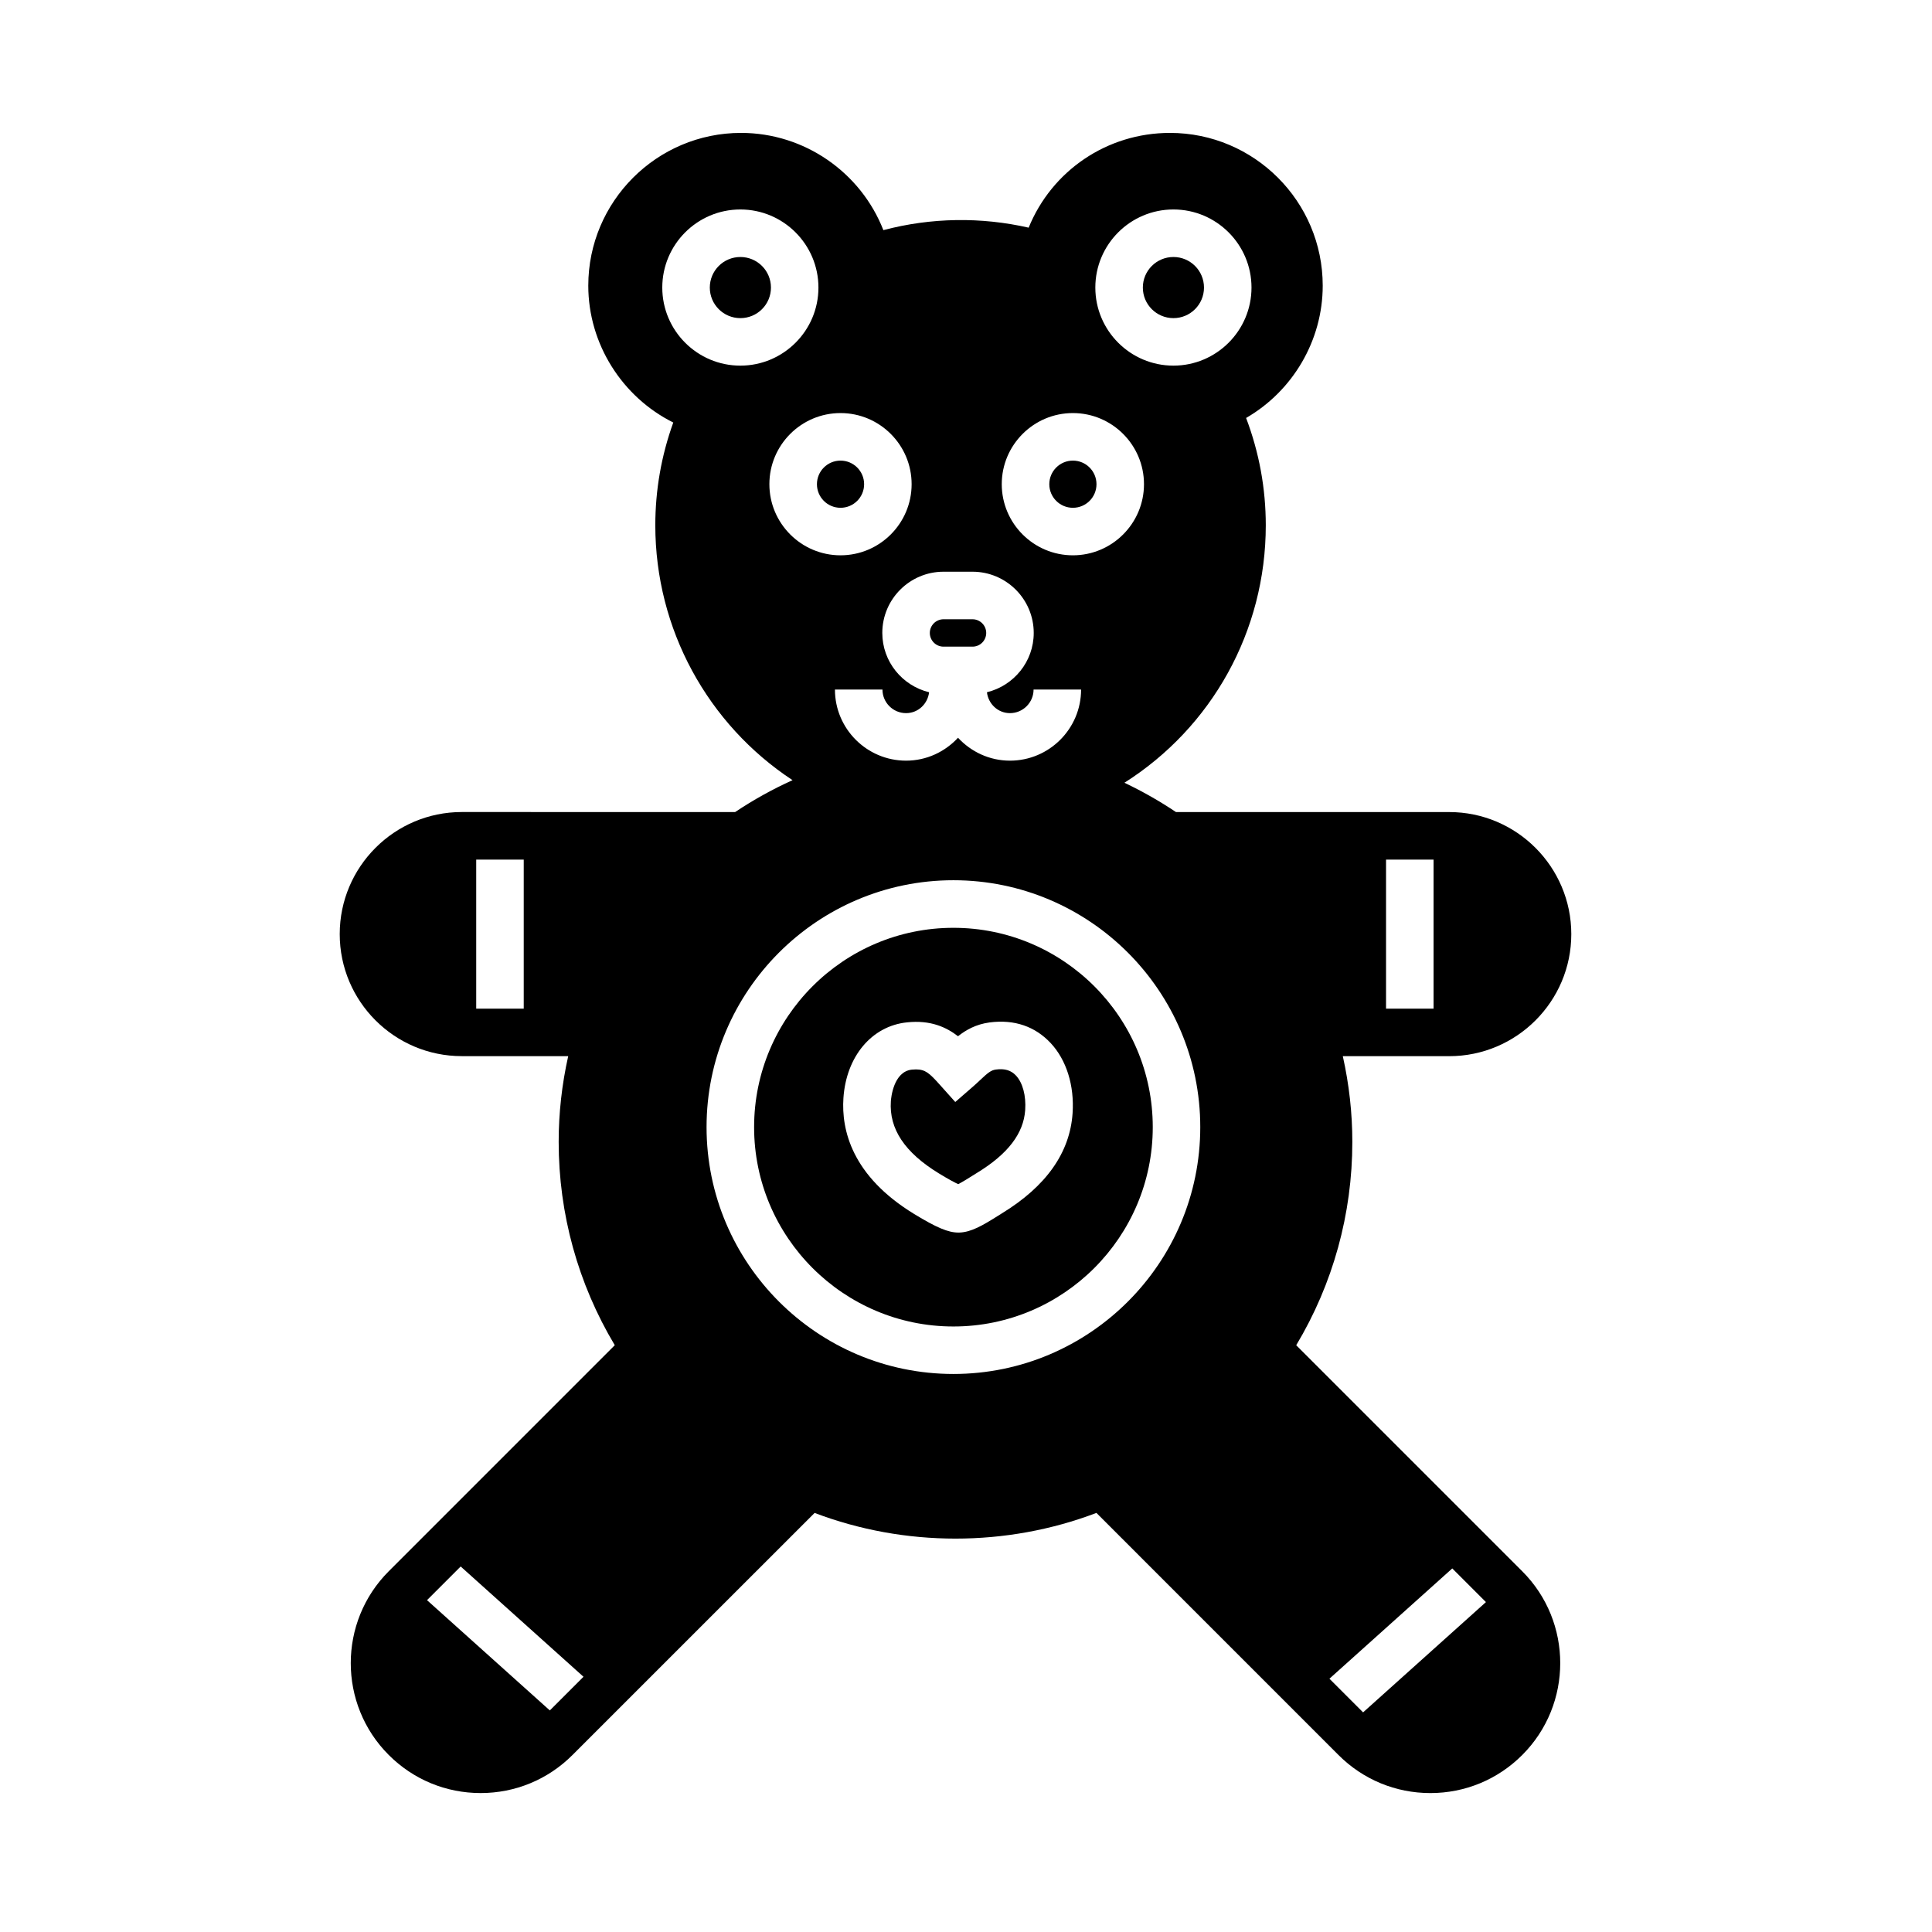
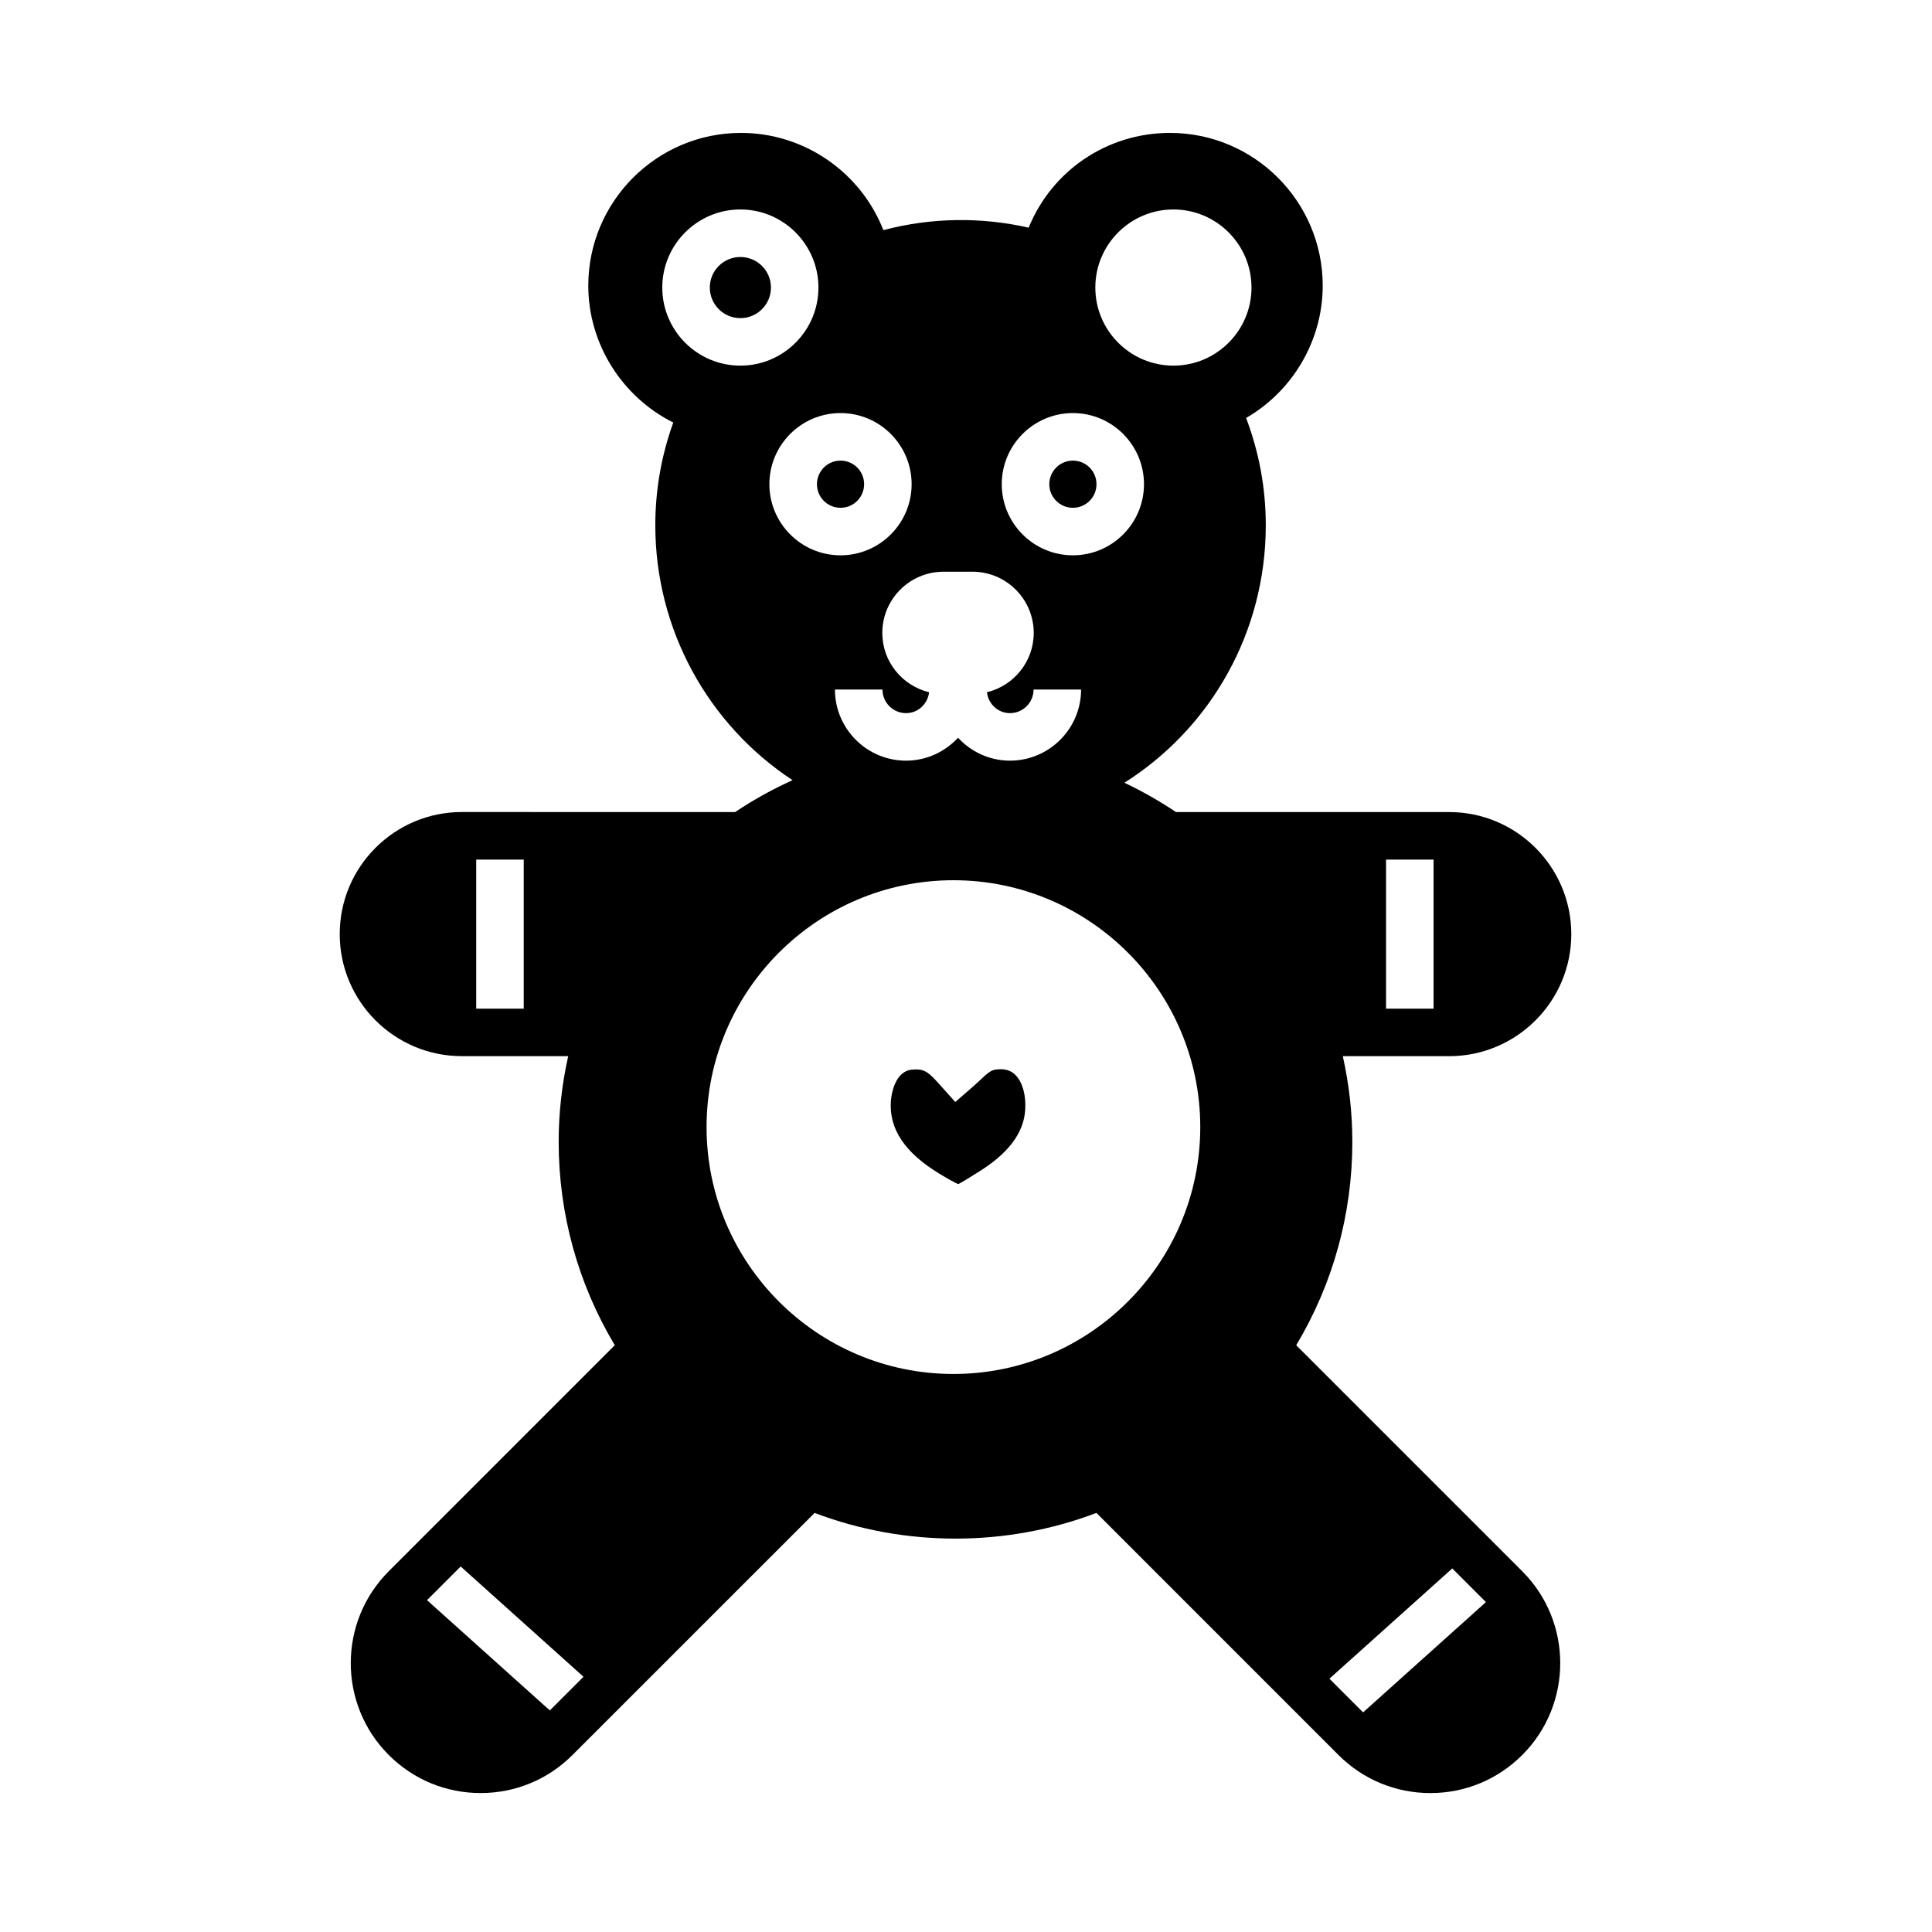
<svg xmlns="http://www.w3.org/2000/svg" fill="#000000" width="800px" height="800px" version="1.1" viewBox="144 144 512 512">
  <g>
-     <path d="m463.07 220.21c0 4.473-3.625 8.098-8.102 8.098-4.473 0-8.102-3.625-8.102-8.098 0-4.477 3.629-8.102 8.102-8.102 4.477 0 8.102 3.625 8.102 8.102" />
    <path d="m373 272.32c0 3.453-2.801 6.25-6.254 6.25s-6.25-2.797-6.25-6.25 2.797-6.254 6.25-6.254 6.254 2.801 6.254 6.254" />
    <path d="m348.31 220.21c0 4.473-3.629 8.098-8.102 8.098-4.477 0-8.102-3.625-8.102-8.098 0-4.477 3.625-8.102 8.102-8.102 4.473 0 8.102 3.625 8.102 8.102" />
-     <path d="m394.04 315.37h7.688c2 0 3.629-1.629 3.629-3.629s-1.629-3.629-3.629-3.629h-7.688c-2 0-3.629 1.629-3.629 3.629 0.004 2.004 1.629 3.629 3.629 3.629z" />
    <path d="m434.58 272.32c0 3.453-2.797 6.25-6.25 6.25s-6.254-2.797-6.254-6.25 2.801-6.254 6.254-6.254 6.25 2.801 6.25 6.254" />
    <path d="m407.91 427.44c-1.285 0.172-2.125 0.867-4.195 2.816-0.605 0.57-1.223 1.152-1.875 1.715l-4.684 4.07-4.137-4.621c-2.715-3.031-3.805-4.016-6.297-4.016-0.336 0-0.695 0.02-1.066 0.059-4.902 0.508-5.516 7.566-5.57 8.375-0.492 7.336 3.672 13.586 12.723 19.121 2.75 1.676 4.297 2.473 5.129 2.848 1.145-0.574 2.883-1.672 3.727-2.207l1.305-0.812c8.137-4.973 12.297-10.41 12.715-16.621 0.258-3.812-0.66-7.238-2.449-9.145-1.305-1.402-3.027-1.898-5.324-1.582z" />
-     <path d="m396.67 389.88c-29.129 0-52.824 23.699-52.824 52.828 0 29.125 23.699 52.824 52.824 52.824s52.824-23.699 52.824-52.824c0-29.137-23.699-52.828-52.824-52.828zm12.863 75.66-1.148 0.719c-3.953 2.488-6.992 4.266-10.098 4.379l-0.297 0.004c-2.699 0-5.773-1.289-11.75-4.934-16.5-10.082-19.289-22.262-18.723-30.719 0.742-11.035 7.512-19.094 16.844-20.051 6.227-0.672 10.422 1.281 13.523 3.672 2.106-1.656 4.731-3.164 8.359-3.652 6.644-0.871 12.113 1.109 16.191 5.461 4.188 4.481 6.309 11.254 5.812 18.59-0.695 10.441-6.992 19.367-18.715 26.531z" />
-     <path d="m487.51 500.5c9.75-16.27 14.871-34.789 14.871-53.887 0-7.613-0.848-15.219-2.523-22.715h28.199c17.836 0 32.352-14.508 32.352-32.34 0-17.84-14.516-32.352-32.352-32.352h-72.41c-4.383-2.938-8.949-5.531-13.668-7.766 23.137-14.66 37.465-40.145 37.465-68.234 0-9.77-1.754-19.305-5.215-28.441 12.359-7.141 20.305-20.523 20.305-35.059 0-22.324-18.156-40.484-40.477-40.484-16.723 0-31.328 10.055-37.453 25.113-12.555-2.863-25.801-2.711-38.5 0.656-5.969-15.27-20.883-25.77-37.719-25.77-22.324 0-40.484 18.164-40.484 40.484 0 15.445 8.988 29.52 22.523 36.266-3.16 8.766-4.762 17.898-4.762 27.234 0 27.543 13.906 52.758 36.371 67.551-5.281 2.383-10.363 5.203-15.211 8.445l-72.441-0.004c-17.84 0-32.352 14.508-32.352 32.352 0 17.836 14.508 32.34 32.352 32.34h28.199c-1.684 7.516-2.527 15.125-2.527 22.715 0 19.09 5.129 37.613 14.867 53.891l-59.898 59.902c-13.426 13.426-13.426 35.273 0 48.691 6.504 6.508 15.156 10.09 24.348 10.09 9.195 0 17.844-3.582 24.348-10.09l64.16-64.148c23.855 9.074 50.828 9.078 74.684-0.004l64.145 64.156c6.504 6.508 15.156 10.09 24.355 10.09 9.195 0 17.844-3.582 24.348-10.09 13.422-13.422 13.422-35.266 0-48.691zm23.805-128.7h12.594v39.5h-12.594zm-228.52 39.5h-12.594v-39.5h12.594zm6.914 185.98-32.547-29.223 8.922-8.922 32.547 29.223zm165.26-397.77c11.41 0 20.691 9.285 20.691 20.695s-9.285 20.691-20.691 20.691c-11.418 0-20.695-9.285-20.695-20.691 0-11.418 9.281-20.695 20.695-20.695zm-26.645 53.957c10.395 0 18.844 8.453 18.844 18.848s-8.453 18.848-18.844 18.848c-10.387 0-18.848-8.453-18.848-18.848s8.457-18.848 18.848-18.848zm-26.598 42.043c8.941 0 16.223 7.281 16.223 16.223 0 7.621-5.305 13.992-12.402 15.719 0.371 3.094 2.91 5.535 6.106 5.535 3.449 0 6.254-2.805 6.254-6.254h12.594c0 10.395-8.457 18.848-18.848 18.848-5.445 0-10.324-2.359-13.766-6.07-3.445 3.707-8.316 6.07-13.77 6.07-10.395 0-18.848-8.453-18.848-18.848h12.594c0 3.449 2.805 6.254 6.254 6.254 3.195 0 5.734-2.438 6.106-5.535-7.098-1.727-12.402-8.098-12.402-15.719 0-8.941 7.273-16.223 16.223-16.223zm-61.523-54.613c-11.41 0-20.691-9.285-20.691-20.691 0-11.41 9.285-20.695 20.691-20.695s20.691 9.285 20.691 20.695c0.004 11.406-9.281 20.691-20.691 20.691zm7.691 31.418c0-10.395 8.453-18.848 18.848-18.848 10.395 0 18.848 8.453 18.848 18.848s-8.453 18.848-18.848 18.848c-10.395 0-18.848-8.461-18.848-18.848zm48.77 235.8c-36.074 0-65.418-29.348-65.418-65.418 0-36.074 29.348-65.426 65.418-65.426 36.074 0 65.418 29.352 65.418 65.426 0.004 36.07-29.344 65.418-65.418 65.418zm108.57 89.68-8.922-8.922 32.555-29.223 8.922 8.922z" />
+     <path d="m487.51 500.5c9.75-16.27 14.871-34.789 14.871-53.887 0-7.613-0.848-15.219-2.523-22.715h28.199c17.836 0 32.352-14.508 32.352-32.34 0-17.84-14.516-32.352-32.352-32.352h-72.41c-4.383-2.938-8.949-5.531-13.668-7.766 23.137-14.66 37.465-40.145 37.465-68.234 0-9.77-1.754-19.305-5.215-28.441 12.359-7.141 20.305-20.523 20.305-35.059 0-22.324-18.156-40.484-40.477-40.484-16.723 0-31.328 10.055-37.453 25.113-12.555-2.863-25.801-2.711-38.5 0.656-5.969-15.27-20.883-25.77-37.719-25.77-22.324 0-40.484 18.164-40.484 40.484 0 15.445 8.988 29.52 22.523 36.266-3.16 8.766-4.762 17.898-4.762 27.234 0 27.543 13.906 52.758 36.371 67.551-5.281 2.383-10.363 5.203-15.211 8.445l-72.441-0.004c-17.84 0-32.352 14.508-32.352 32.352 0 17.836 14.508 32.34 32.352 32.34h28.199c-1.684 7.516-2.527 15.125-2.527 22.715 0 19.09 5.129 37.613 14.867 53.891l-59.898 59.902c-13.426 13.426-13.426 35.273 0 48.691 6.504 6.508 15.156 10.09 24.348 10.09 9.195 0 17.844-3.582 24.348-10.09l64.16-64.148c23.855 9.074 50.828 9.078 74.684-0.004l64.145 64.156c6.504 6.508 15.156 10.09 24.355 10.09 9.195 0 17.844-3.582 24.348-10.09 13.422-13.422 13.422-35.266 0-48.691zm23.805-128.7h12.594v39.5h-12.594zm-228.52 39.5h-12.594v-39.5h12.594zm6.914 185.98-32.547-29.223 8.922-8.922 32.547 29.223zm165.26-397.77c11.41 0 20.691 9.285 20.691 20.695s-9.285 20.691-20.691 20.691c-11.418 0-20.695-9.285-20.695-20.691 0-11.418 9.281-20.695 20.695-20.695zm-26.645 53.957c10.395 0 18.844 8.453 18.844 18.848s-8.453 18.848-18.844 18.848c-10.387 0-18.848-8.453-18.848-18.848s8.457-18.848 18.848-18.848zm-26.598 42.043c8.941 0 16.223 7.281 16.223 16.223 0 7.621-5.305 13.992-12.402 15.719 0.371 3.094 2.91 5.535 6.106 5.535 3.449 0 6.254-2.805 6.254-6.254h12.594c0 10.395-8.457 18.848-18.848 18.848-5.445 0-10.324-2.359-13.766-6.07-3.445 3.707-8.316 6.07-13.77 6.07-10.395 0-18.848-8.453-18.848-18.848h12.594c0 3.449 2.805 6.254 6.254 6.254 3.195 0 5.734-2.438 6.106-5.535-7.098-1.727-12.402-8.098-12.402-15.719 0-8.941 7.273-16.223 16.223-16.223zm-61.523-54.613c-11.41 0-20.691-9.285-20.691-20.691 0-11.41 9.285-20.695 20.691-20.695s20.691 9.285 20.691 20.695c0.004 11.406-9.281 20.691-20.691 20.691zm7.691 31.418c0-10.395 8.453-18.848 18.848-18.848 10.395 0 18.848 8.453 18.848 18.848s-8.453 18.848-18.848 18.848c-10.395 0-18.848-8.461-18.848-18.848zm48.77 235.8c-36.074 0-65.418-29.348-65.418-65.418 0-36.074 29.348-65.426 65.418-65.426 36.074 0 65.418 29.352 65.418 65.426 0.004 36.07-29.344 65.418-65.418 65.418m108.57 89.68-8.922-8.922 32.555-29.223 8.922 8.922z" />
  </g>
</svg>